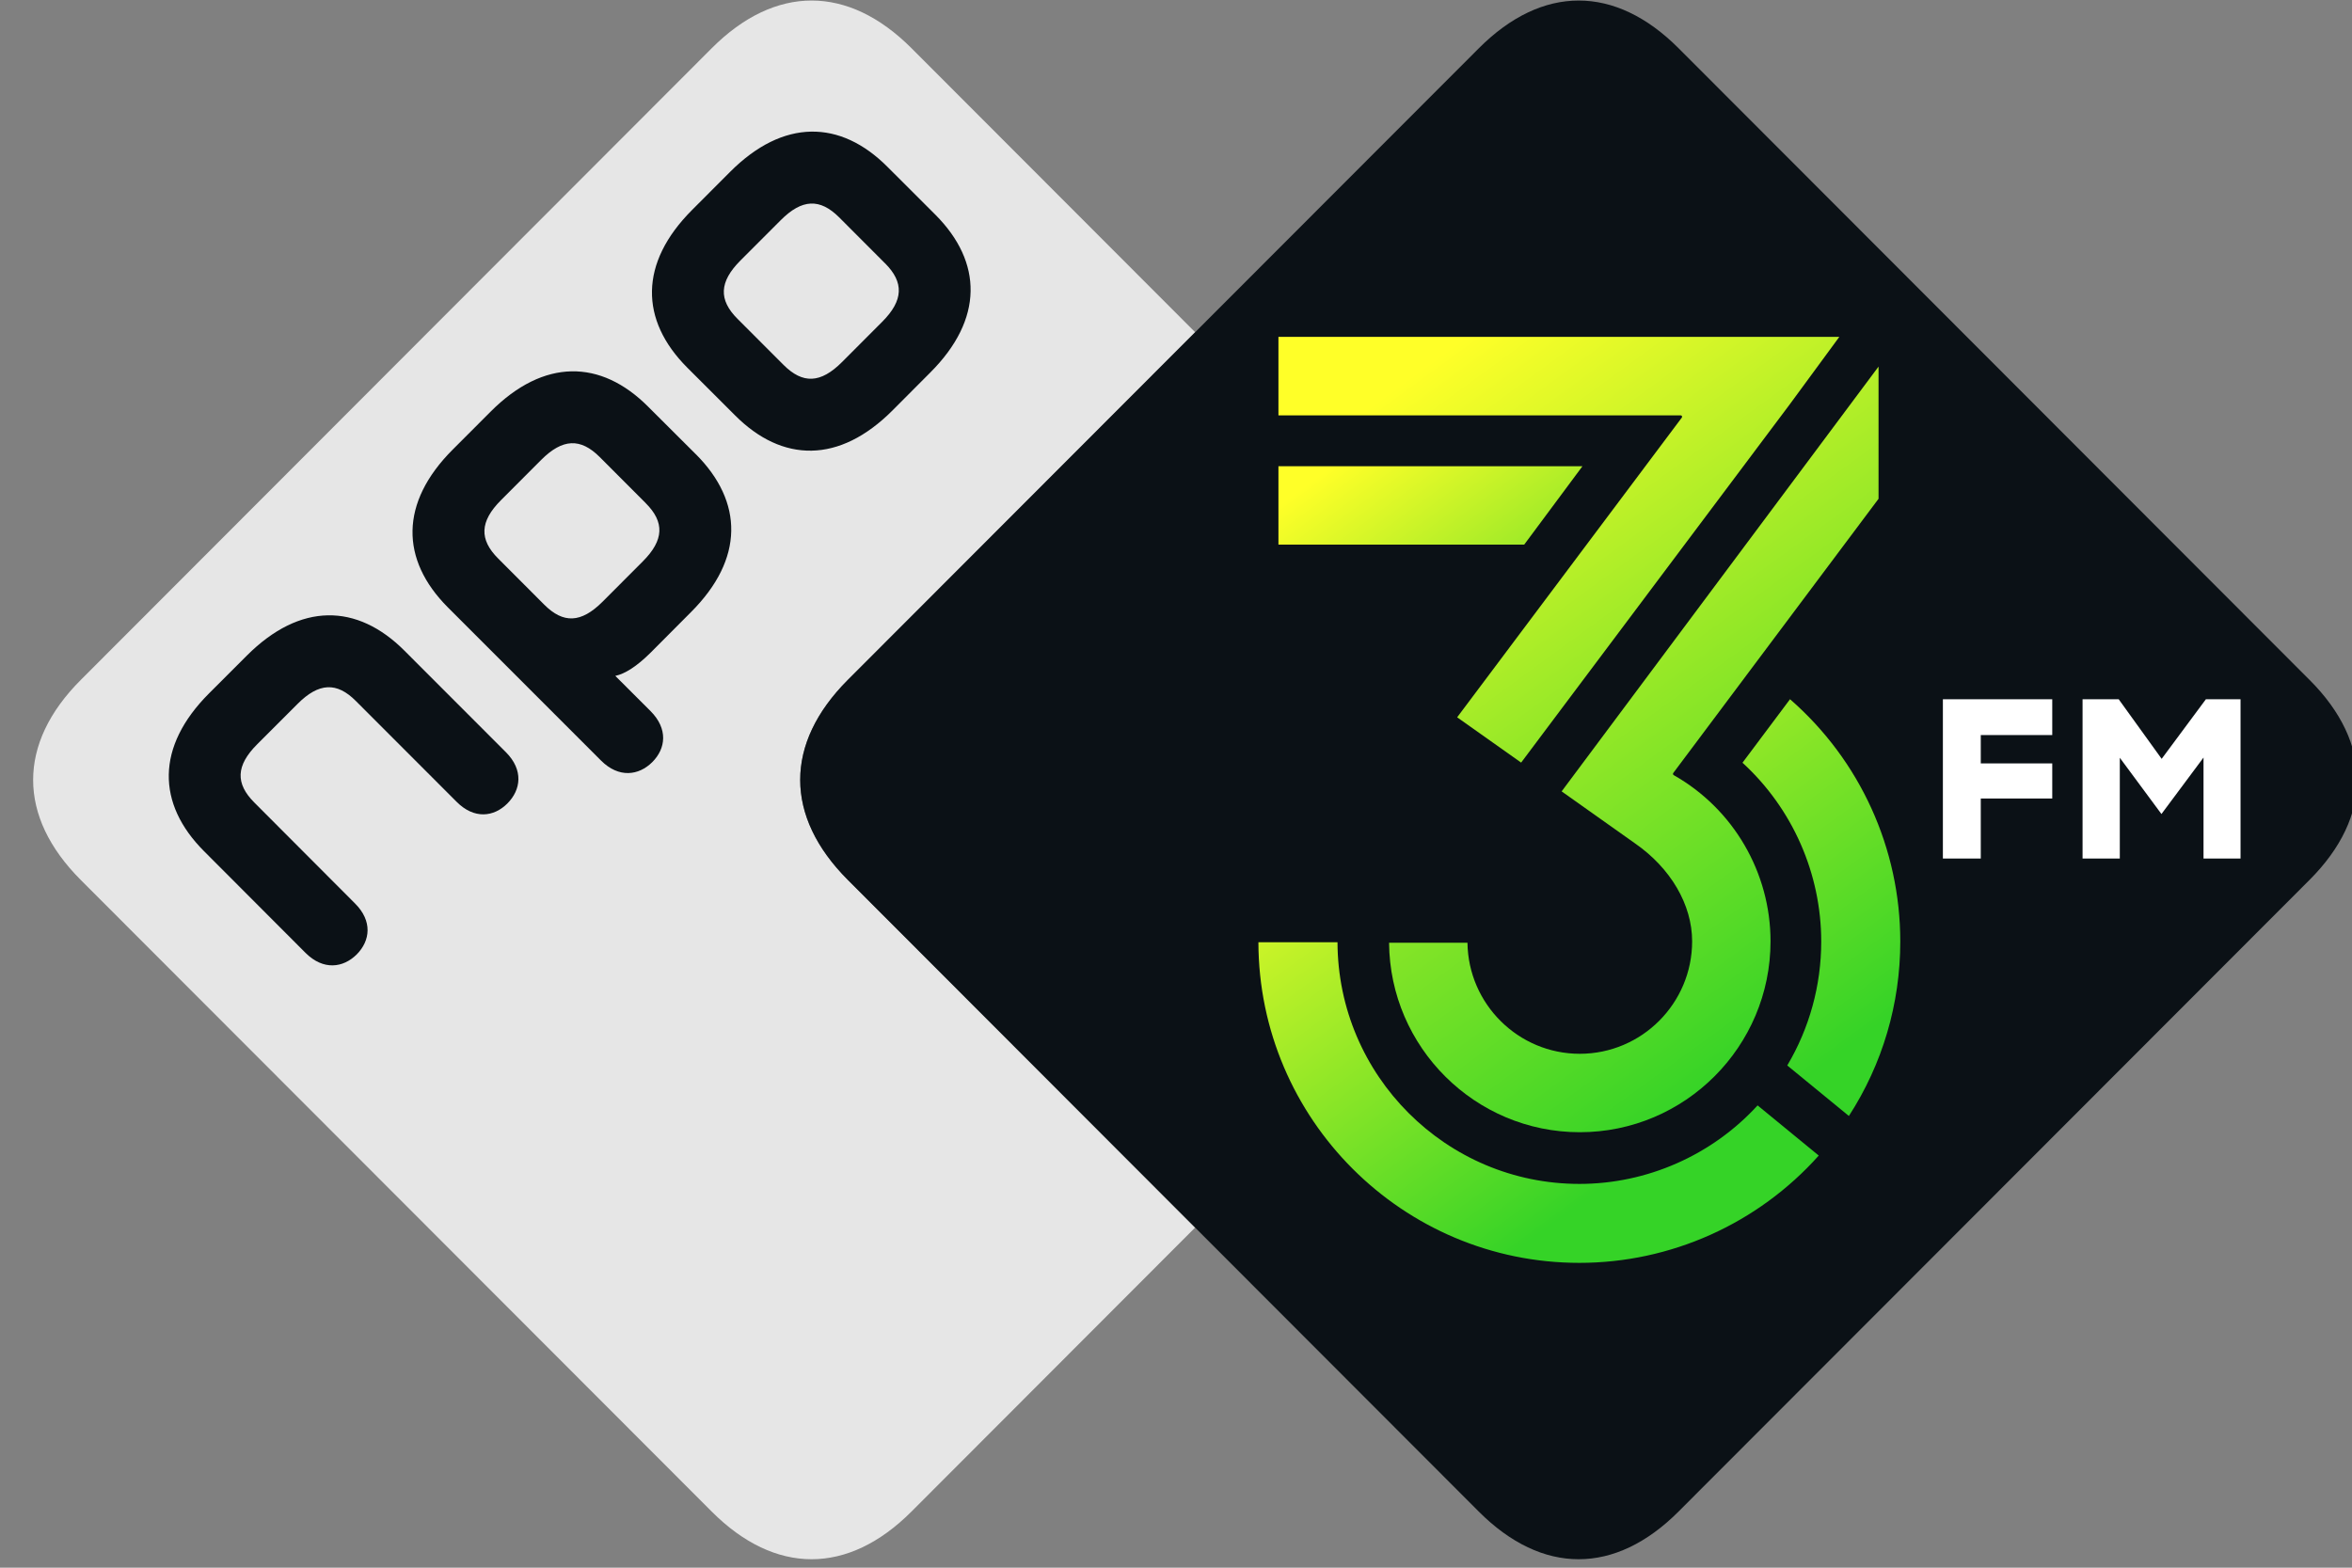
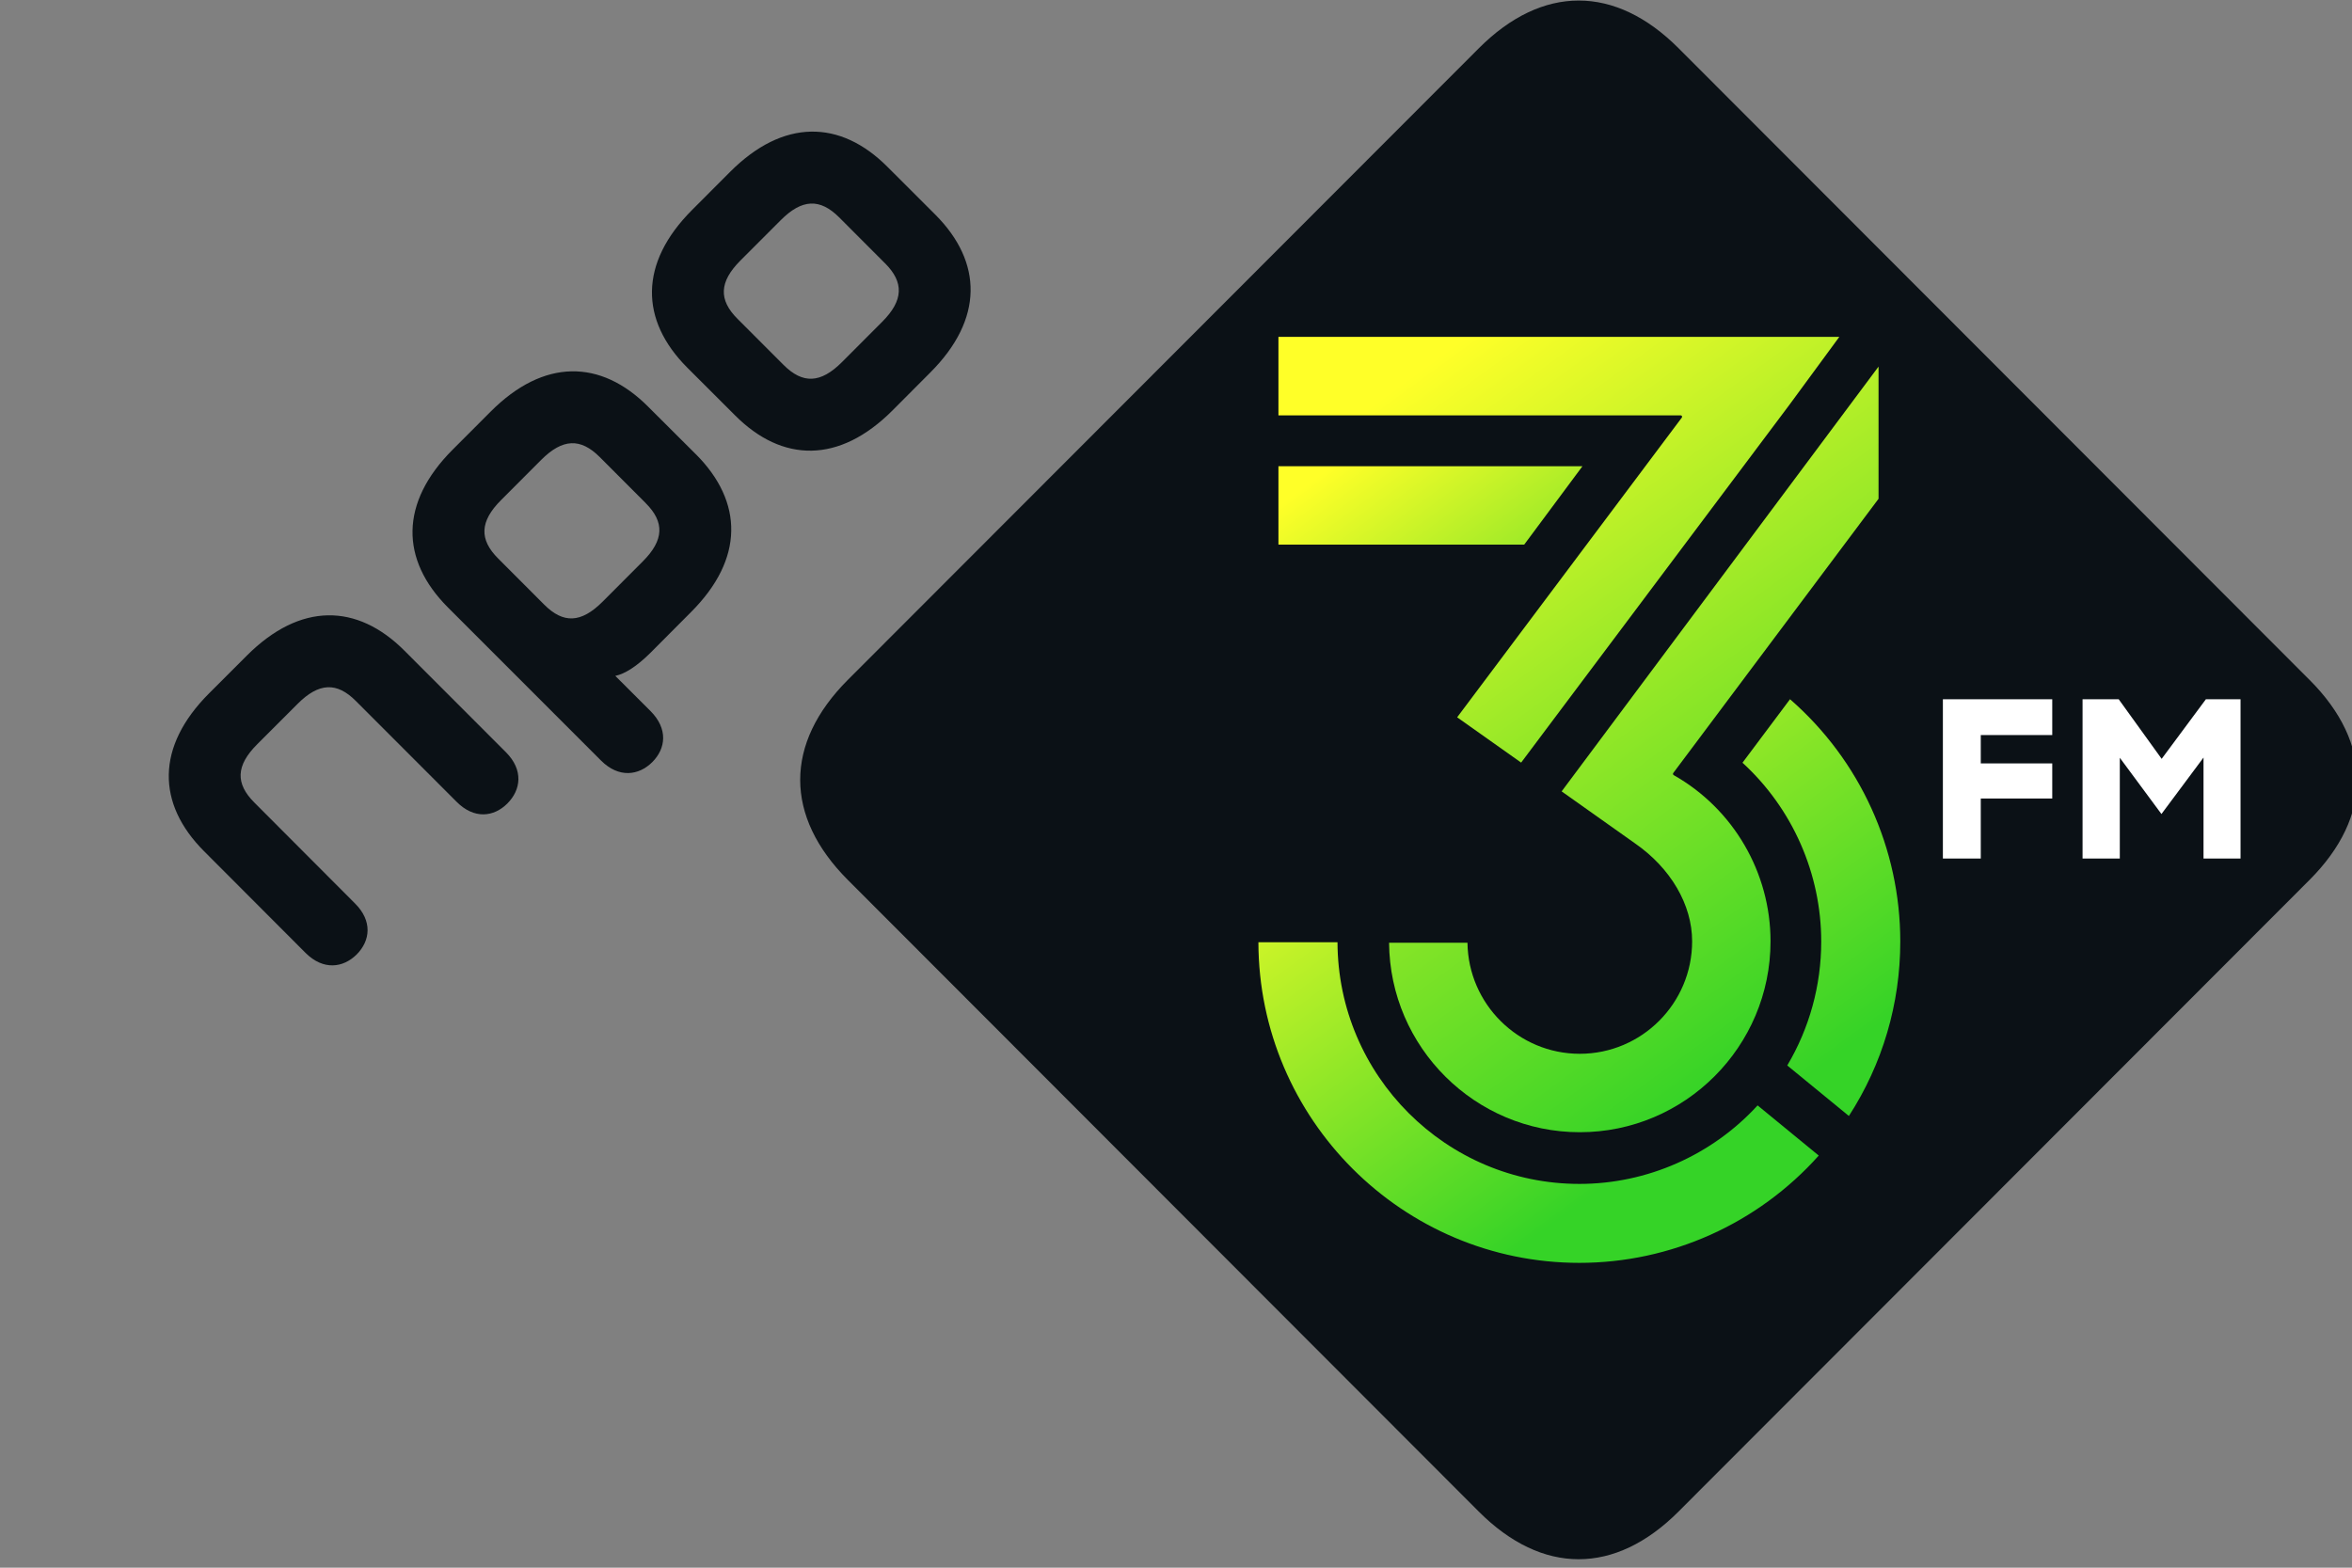
<svg xmlns="http://www.w3.org/2000/svg" width="54" height="36" viewBox="0 0 54 36">
  <rect x="0" y="0" width="54" height="36" fill="#808080" stroke="none" />
  <defs>
    <linearGradient id="cnu9mzvlma" x1="25.536%" x2="73.206%" y1="-10.755%" y2="91.262%">
      <stop offset=".272%" stop-color="#FFFF28" />
      <stop offset="99.98%" stop-color="#35D327" />
    </linearGradient>
    <linearGradient id="89y2tb9hxb" x1="26.189%" x2="128.024%" y1="5.655%" y2="111.414%">
      <stop offset=".593%" stop-color="#FFFF28" />
      <stop offset="99.77%" stop-color="#35D327" />
    </linearGradient>
    <linearGradient id="ss5ubm2tjc" x1="5.066%" x2="192.934%" y1="34.137%" y2="100.46%">
      <stop offset=".272%" stop-color="#FFFF28" />
      <stop offset="99.77%" stop-color="#35D327" />
    </linearGradient>
    <linearGradient id="al6gq8l93d" x1="-31.717%" x2="70.217%" y1="-14.139%" y2="65.668%">
      <stop offset=".272%" stop-color="#FFFF28" />
      <stop offset="99.77%" stop-color="#35D327" />
    </linearGradient>
    <linearGradient id="pvh2llh6ie" x1="7.27%" x2="59.131%" y1="-101.324%" y2="86.068%">
      <stop offset=".272%" stop-color="#FFFF28" />
      <stop offset="99.77%" stop-color="#35D327" />
    </linearGradient>
  </defs>
  <g fill="none" fill-rule="evenodd">
    <g fill-rule="nonzero">
      <g>
        <g>
          <g>
            <g>
              <g>
                <g>
-                   <path fill="#E6E6E6" d="M18.716 20.207c-1.459-1.46-1.459-3.135 0-4.595l7.973-7.984-6.511-6.52c-1.458-1.461-3.13-1.461-4.588 0L1.105 15.613c-1.459 1.46-1.459 3.135 0 4.595L15.589 34.71c1.458 1.461 3.13 1.461 4.589 0l6.511-6.52-7.973-7.983z" transform="translate(-133 -20) translate(0 -1) translate(20 21) translate(113) translate(.75)" />
                  <path fill="#0B1116" d="M52.274 15.612L37.79 1.109c-1.458-1.462-3.13-1.462-4.588 0L18.716 15.612c-1.459 1.46-1.459 3.134 0 4.595L33.2 34.71c1.458 1.461 3.13 1.461 4.589 0l14.486-14.504c1.458-1.46 1.458-3.135 0-4.594" transform="translate(-133 -20) translate(0 -1) translate(20 21) translate(113) translate(.75)" />
                  <path fill="#FFF" d="M43.857 16.058L46.368 16.058 46.368 16.88 44.727 16.88 44.727 17.531 46.368 17.531 46.368 18.337 44.727 18.337 44.727 19.715 43.857 19.715zM47.064 16.058L47.894 16.058 48.88 17.426 49.895 16.058 50.691 16.058 50.691 19.715 49.841 19.715 49.841 17.396 48.875 18.693 47.919 17.401 47.919 19.715 47.064 19.715z" transform="translate(-133 -20) translate(0 -1) translate(20 21) translate(113) translate(.75)" />
                </g>
                <path fill="#0B1116" d="M10.866 17.274c.406.407.346.863.033 1.177-.312.312-.764.367-1.168-.041l-2.31-2.312c-.437-.44-.85-.425-1.34.067l-.924.924c-.492.491-.505.904-.067 1.341l2.309 2.315c.407.404.353.857.042 1.171-.313.312-.769.372-1.176-.034l-2.33-2.335c-1.089-1.09-1.108-2.4.113-3.623l.87-.87c1.223-1.223 2.529-1.203 3.618-.112l2.33 2.332zM20.725 4.93c1.088 1.091 1.108 2.4-.115 3.623l-.869.872c-1.22 1.223-2.529 1.204-3.617.111L15.027 8.44c-1.087-1.09-1.107-2.399.115-3.621l.87-.872c1.22-1.223 2.53-1.204 3.616-.113l1.097 1.096zM19.57 6.047L18.515 4.99c-.44-.438-.851-.425-1.342.068l-.923.924c-.49.491-.505.905-.065 1.342L17.24 8.38c.44.44.85.427 1.342-.066l.923-.925c.489-.49.503-.905.066-1.342m-4.341 4.387c1.087 1.092 1.108 2.4-.115 3.622l-.928.932c-.32.318-.59.486-.81.533l.81.809c.404.407.352.857.04 1.17-.313.312-.77.372-1.177-.034L9.53 13.945c-1.088-1.092-1.107-2.4.115-3.622l.87-.871c1.22-1.224 2.528-1.204 3.615-.114l1.099 1.096zm-1.156 1.118l-1.056-1.058c-.439-.438-.85-.426-1.343.067l-.922.924c-.49.49-.503.904-.065 1.341l1.056 1.058c.439.44.847.426 1.34-.066l.923-.925c.49-.49.505-.903.067-1.34" transform="translate(-133 -20) translate(0 -1) translate(20 21) translate(113) translate(.75)" />
              </g>
              <g>
                <path fill="url(#cnu9mzvlma)" d="M14.252 3.722V.686l-7.276 9.755 1.676 1.188c.827.571 1.32 1.414 1.32 2.255 0 1.424-1.157 2.583-2.58 2.583-1.41 0-2.56-1.141-2.578-2.55h-1.8c.018 2.402 1.976 4.351 4.379 4.351 2.414 0 4.379-1.966 4.379-4.384 0-1.578-.852-3.04-2.223-3.816-.008-.005-.014-.013-.016-.022-.002-.01 0-.02.006-.027l4.713-6.297z" transform="translate(-133 -20) translate(0 -1) translate(20 21) translate(113) translate(.75) translate(28.128 7.732)" />
                <path fill="url(#89y2tb9hxb)" d="M9.738 1.824c.006.011.005.024-.003.034L4.577 8.74l1.469 1.04 6.166-8.225L13.351.004H.474v1.802h9.235c.013 0 .024.007.03.018z" transform="translate(-133 -20) translate(0 -1) translate(20 21) translate(113) translate(.75) translate(28.128 7.732)" />
                <path fill="url(#ss5ubm2tjc)" d="M7.454 2.974L0.474 2.974 0.474 4.775 6.116 4.775z" transform="translate(-133 -20) translate(0 -1) translate(20 21) translate(113) translate(.75) translate(28.128 7.732)" />
                <path fill="url(#al6gq8l93d)" d="M7.383 19.455c-3.057 0-5.545-2.488-5.553-5.55H.014c.008 4.061 3.31 7.363 7.369 7.363 2.097 0 4.098-.898 5.496-2.464l-1.404-1.152c-1.05 1.146-2.54 1.803-4.092 1.803z" transform="translate(-133 -20) translate(0 -1) translate(20 21) translate(113) translate(.75) translate(28.128 7.732)" />
                <path fill="url(#pvh2llh6ie)" d="M12.22 8.324l-1.092 1.459c1.149 1.052 1.808 2.548 1.808 4.107 0 1.004-.27 1.987-.78 2.845l1.415 1.16c.772-1.193 1.18-2.577 1.18-4.005 0-2.136-.922-4.162-2.532-5.566z" transform="translate(-133 -20) translate(0 -1) translate(20 21) translate(113) translate(.75) translate(28.128 7.732)" />
              </g>
            </g>
          </g>
        </g>
      </g>
    </g>
  </g>
</svg>